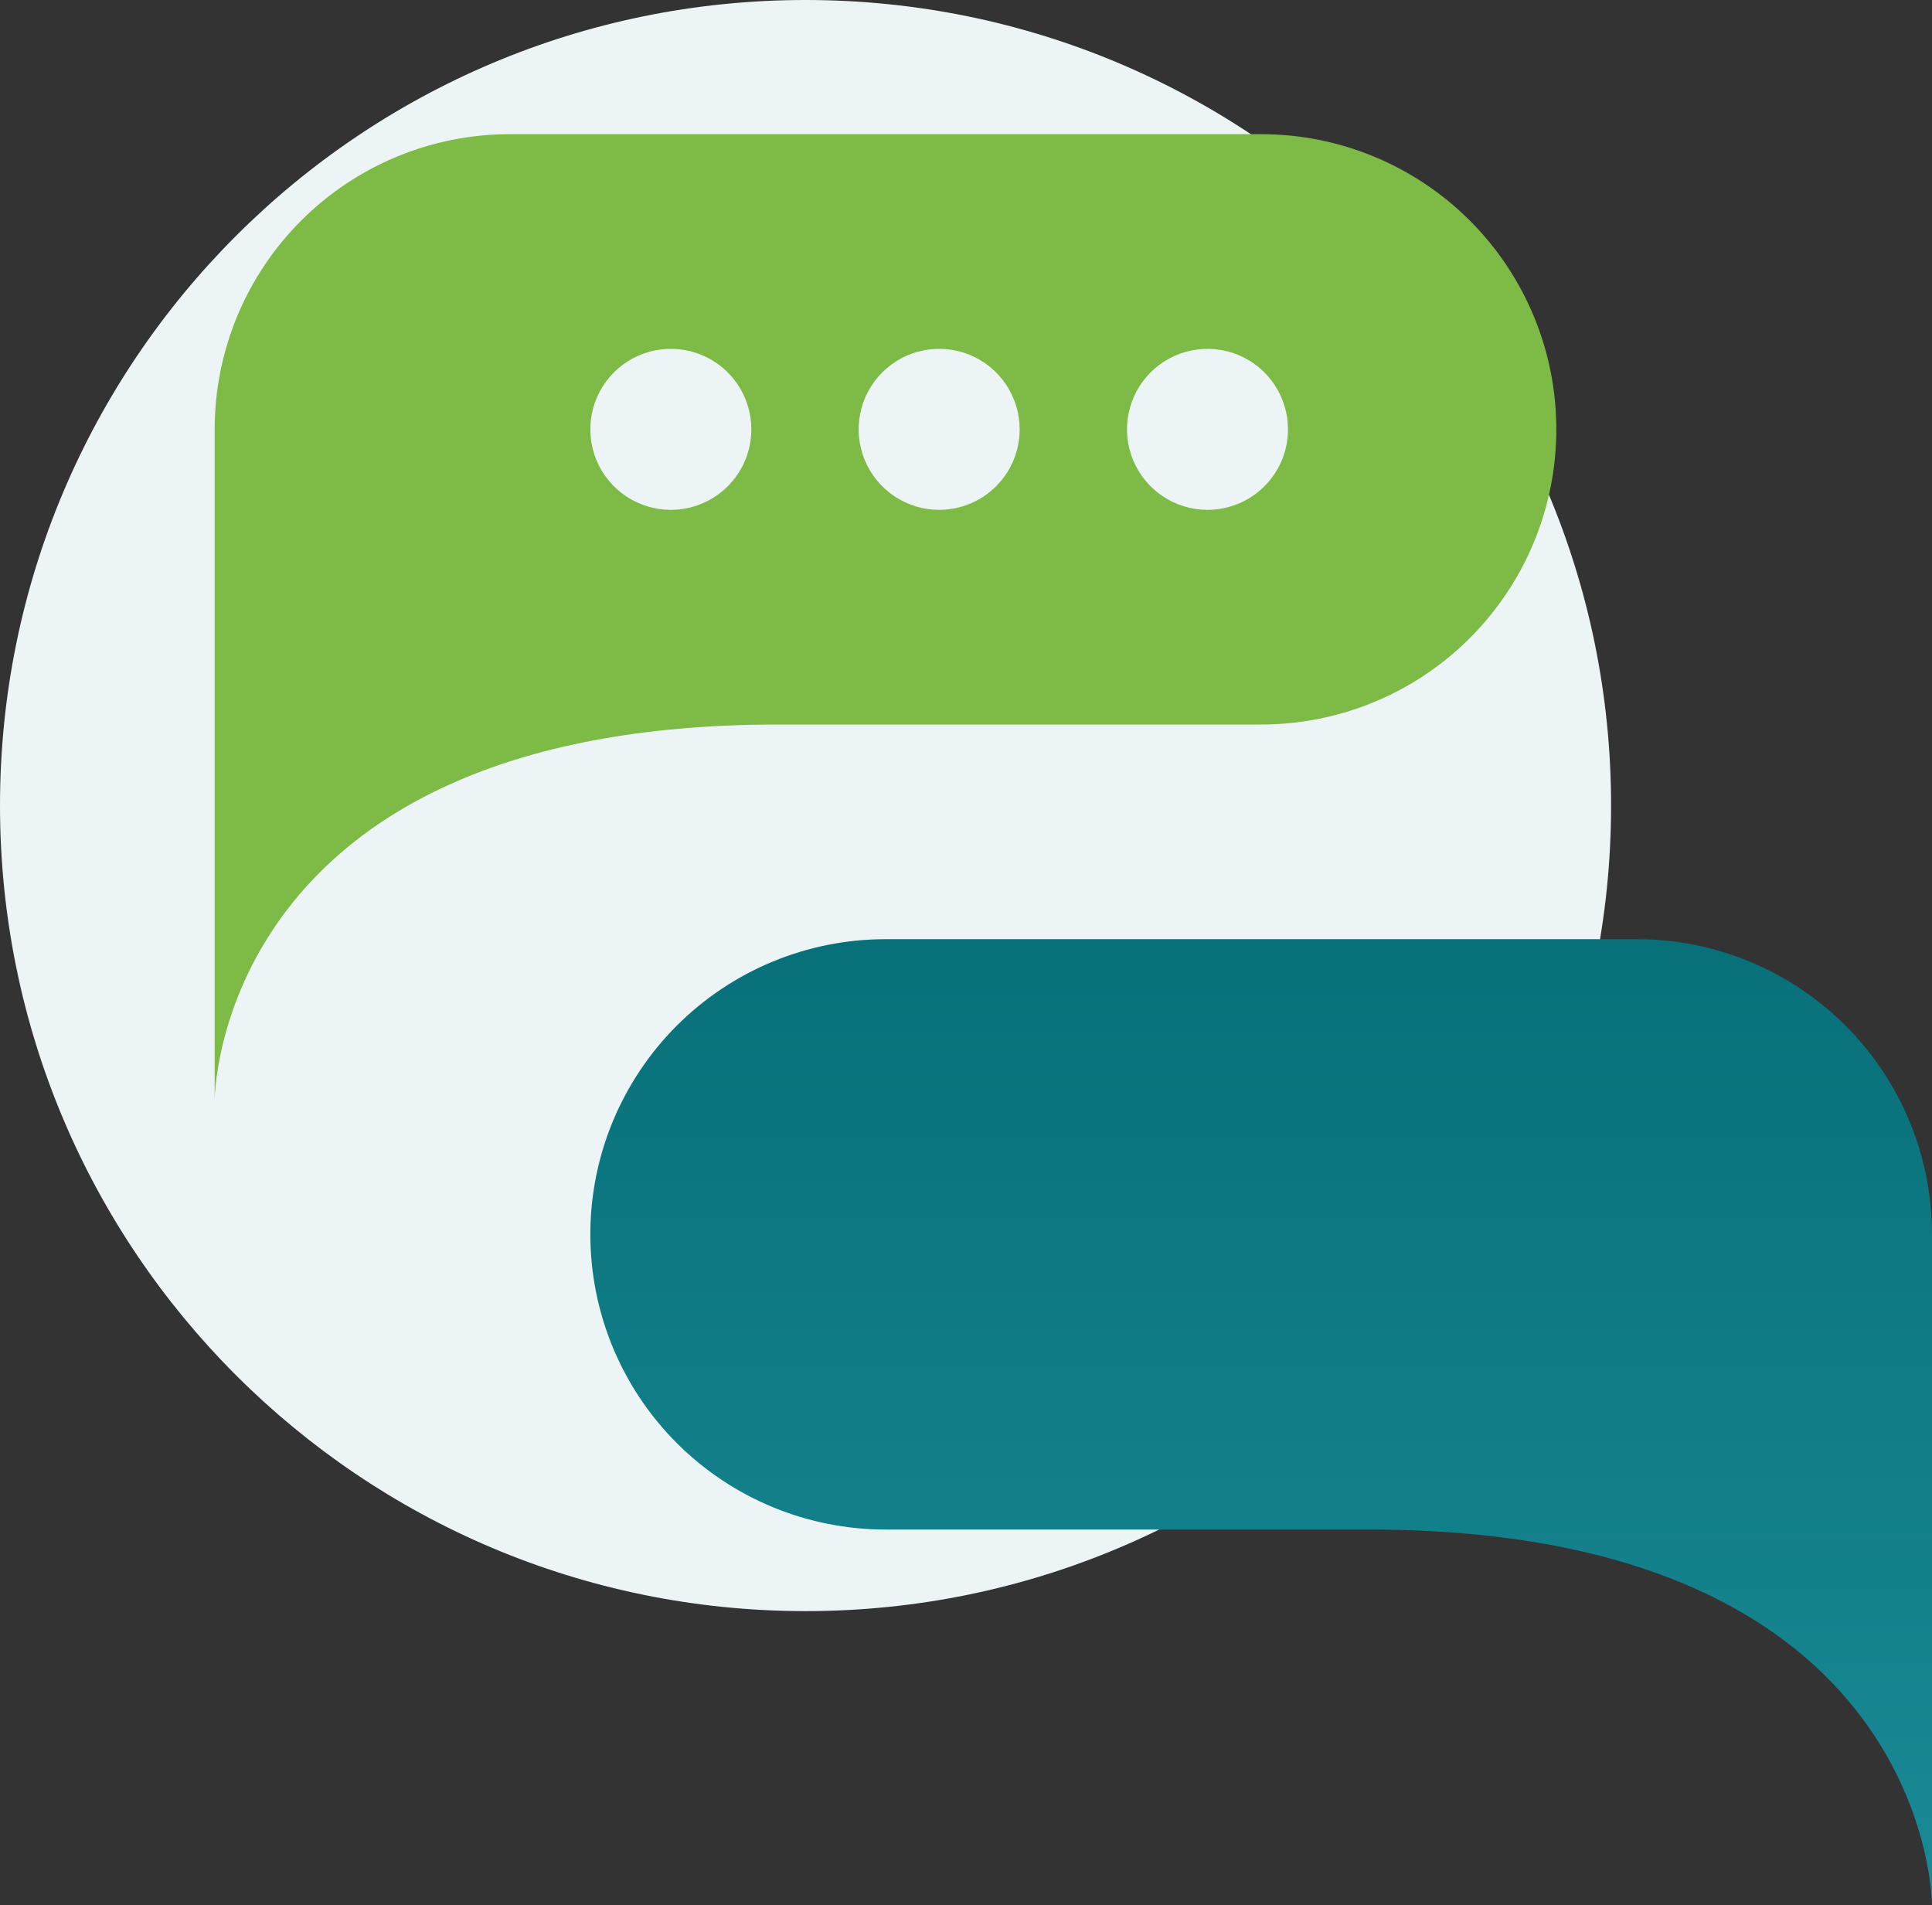
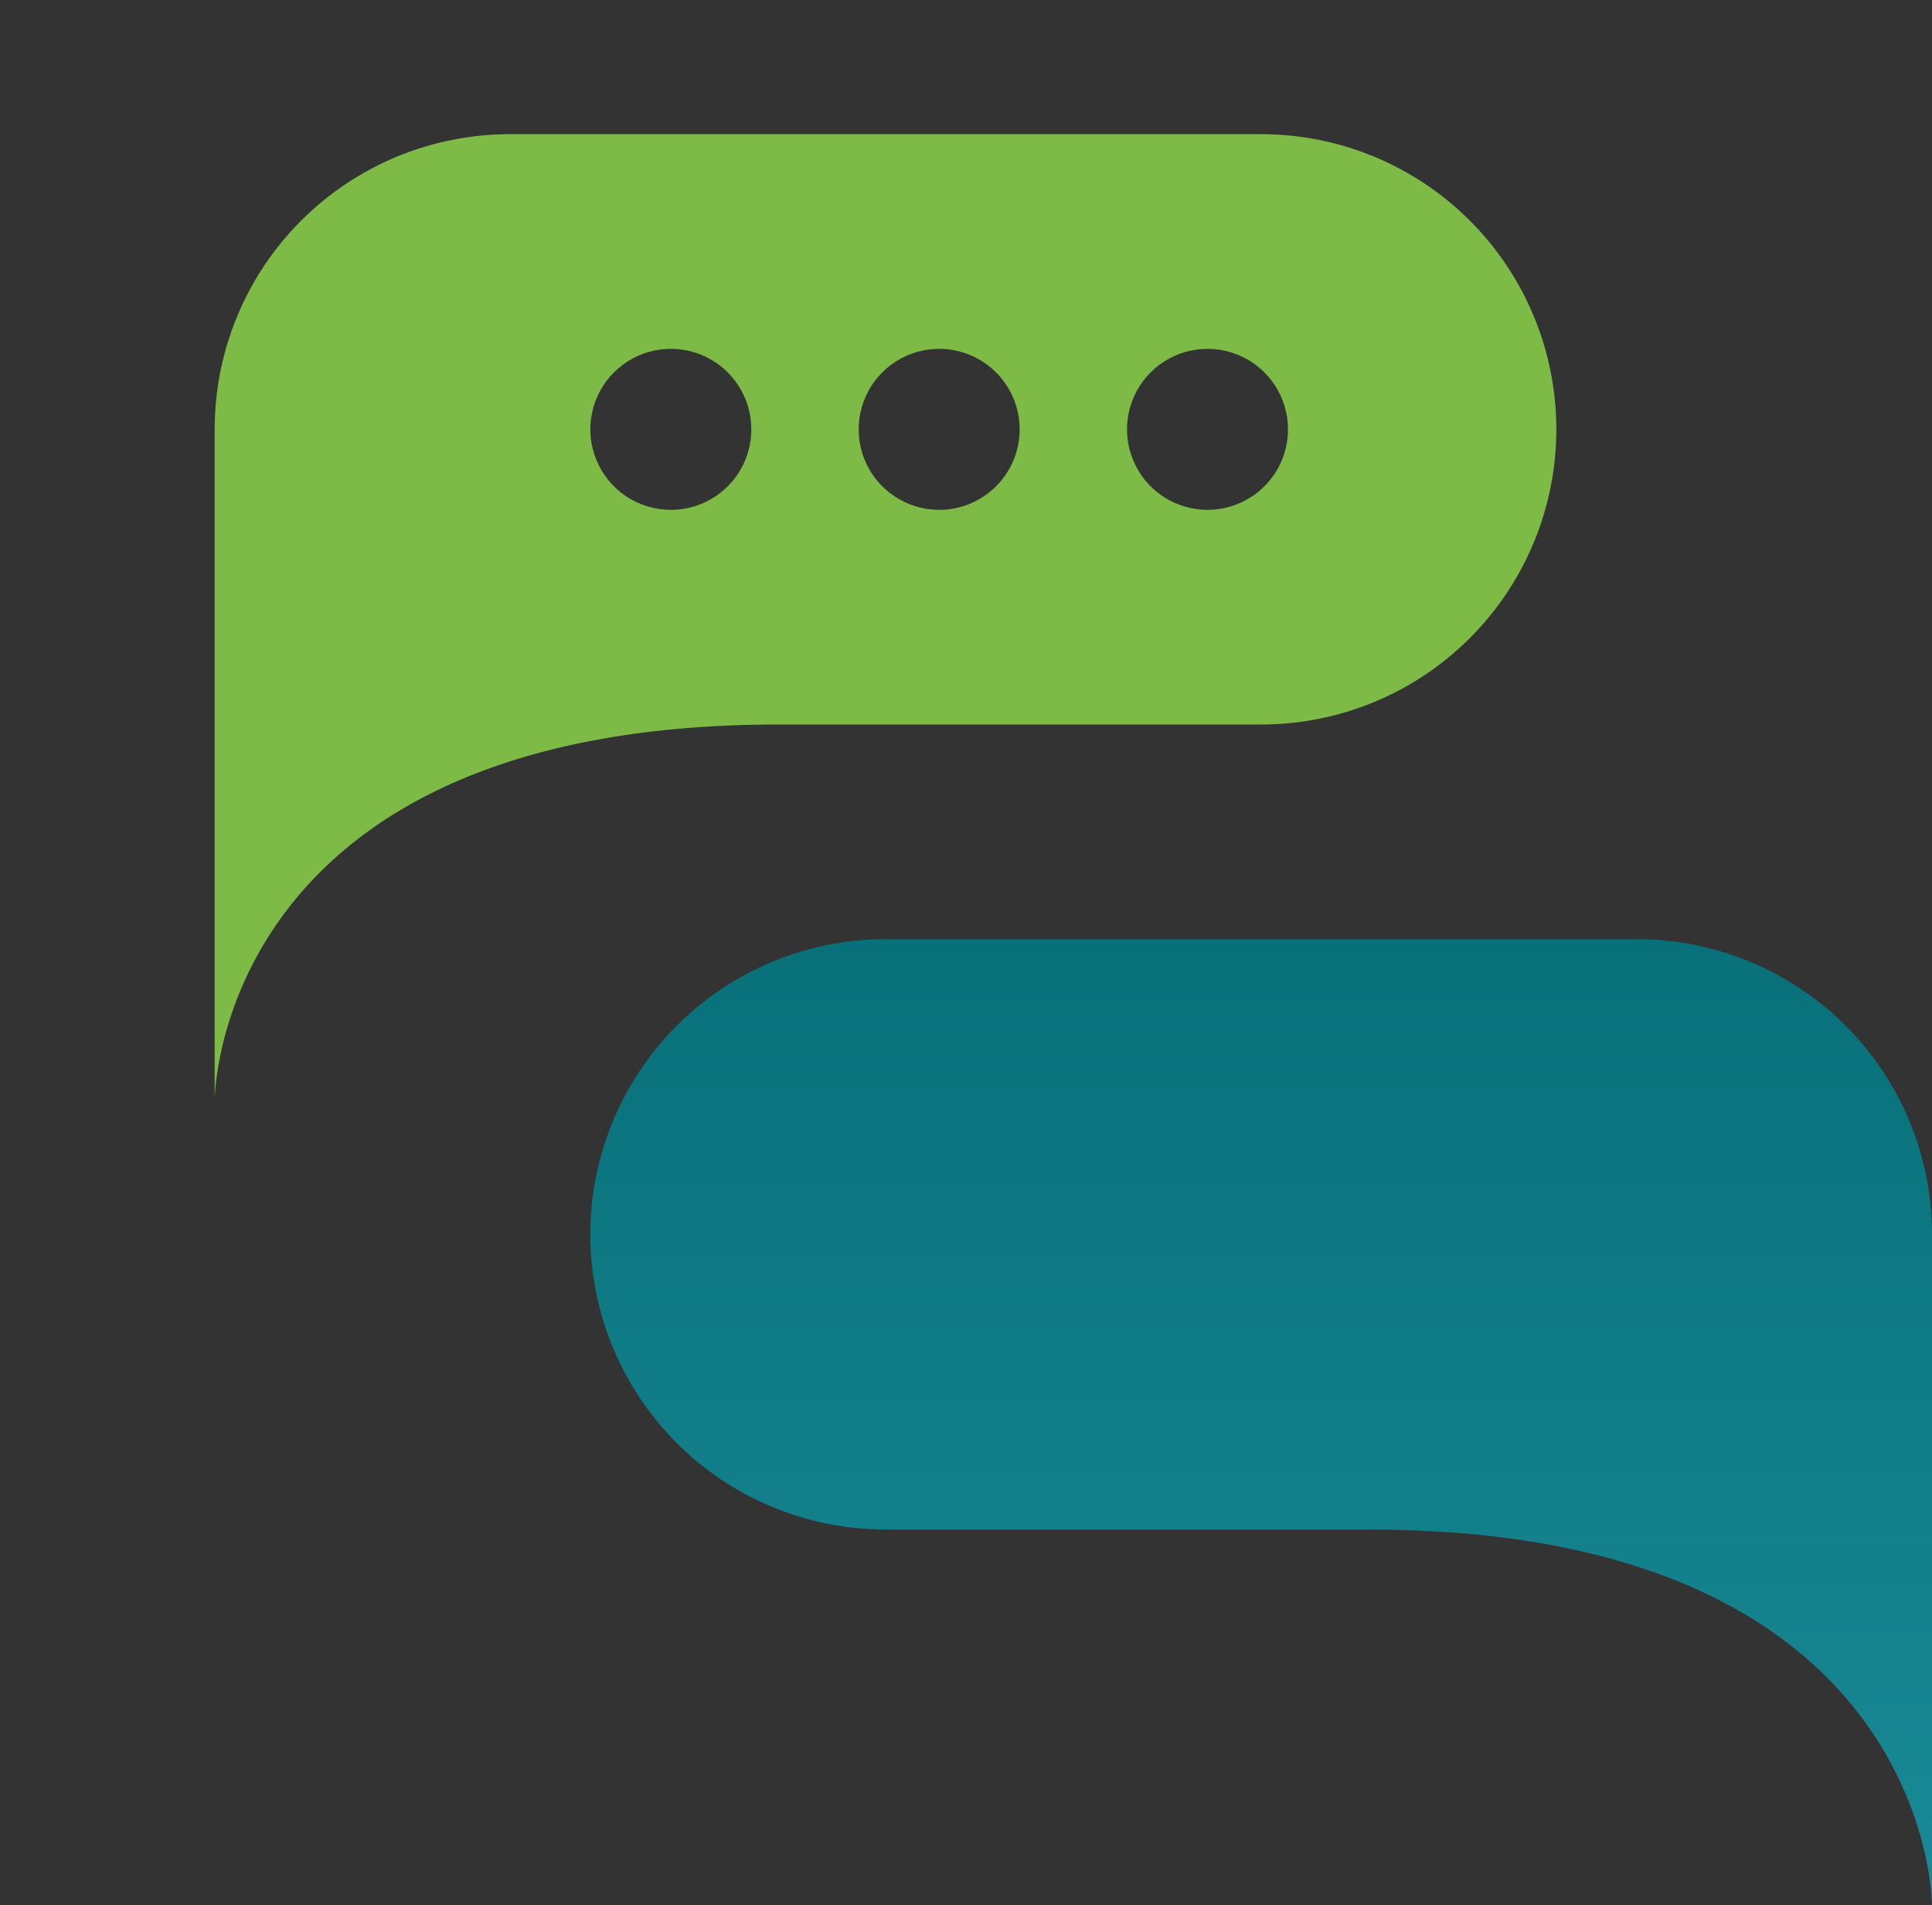
<svg xmlns="http://www.w3.org/2000/svg" width="72" height="71" viewBox="0 0 72 71" fill="none">
  <rect x="0" y="0" width="72" height="71" fill="#333333" stroke="none" />
-   <path d="M30.02 60.04C46.6 60.04 60.04 46.6 60.04 30.02C60.04 13.44 46.6 0 30.02 0C13.44 0 0 13.44 0 30.02C0 46.6 13.44 60.04 30.02 60.04Z" fill="#EDF4F5" />
  <path fill-rule="evenodd" clip-rule="evenodd" d="M61 35H33C30.083 35 27.285 36.159 25.222 38.222C23.159 40.285 22 43.083 22 46C22 48.917 23.159 51.715 25.222 53.778C27.285 55.841 30.083 57 33 57H51C72 57 72 71 72 71V46C72 43.083 70.841 40.285 68.778 38.222C66.715 36.159 63.917 35 61 35Z" fill="url(#paint0_linear_166_5122)" />
  <path fill-rule="evenodd" clip-rule="evenodd" d="M47 5H19C16.083 5 13.285 6.159 11.222 8.222C9.159 10.285 8 13.083 8 16V41C8 41 8 27 29 27H47C49.917 27 52.715 25.841 54.778 23.778C56.841 21.715 58 18.917 58 16C58 13.083 56.841 10.285 54.778 8.222C52.715 6.159 49.917 5 47 5ZM25 19C24.407 19 23.827 18.824 23.333 18.494C22.84 18.165 22.455 17.696 22.228 17.148C22.001 16.6 21.942 15.997 22.058 15.415C22.173 14.833 22.459 14.298 22.879 13.879C23.298 13.459 23.833 13.173 24.415 13.058C24.997 12.942 25.6 13.001 26.148 13.228C26.696 13.455 27.165 13.84 27.494 14.333C27.824 14.827 28 15.407 28 16C28 16.796 27.684 17.559 27.121 18.121C26.559 18.684 25.796 19 25 19ZM35 19C34.407 19 33.827 18.824 33.333 18.494C32.84 18.165 32.455 17.696 32.228 17.148C32.001 16.6 31.942 15.997 32.058 15.415C32.173 14.833 32.459 14.298 32.879 13.879C33.298 13.459 33.833 13.173 34.415 13.058C34.997 12.942 35.6 13.001 36.148 13.228C36.696 13.455 37.165 13.84 37.494 14.333C37.824 14.827 38 15.407 38 16C38 16.796 37.684 17.559 37.121 18.121C36.559 18.684 35.796 19 35 19ZM45 19C44.407 19 43.827 18.824 43.333 18.494C42.84 18.165 42.455 17.696 42.228 17.148C42.001 16.6 41.942 15.997 42.058 15.415C42.173 14.833 42.459 14.298 42.879 13.879C43.298 13.459 43.833 13.173 44.415 13.058C44.997 12.942 45.6 13.001 46.148 13.228C46.696 13.455 47.165 13.84 47.494 14.333C47.824 14.827 48 15.407 48 16C48 16.796 47.684 17.559 47.121 18.121C46.559 18.684 45.796 19 45 19Z" fill="#7DBB46" />
  <defs>
    <linearGradient id="paint0_linear_166_5122" x1="47" y1="71" x2="47" y2="35" gradientUnits="userSpaceOnUse">
      <stop stop-color="#198A96" />
      <stop offset="1" stop-color="#087079" />
    </linearGradient>
  </defs>
</svg>